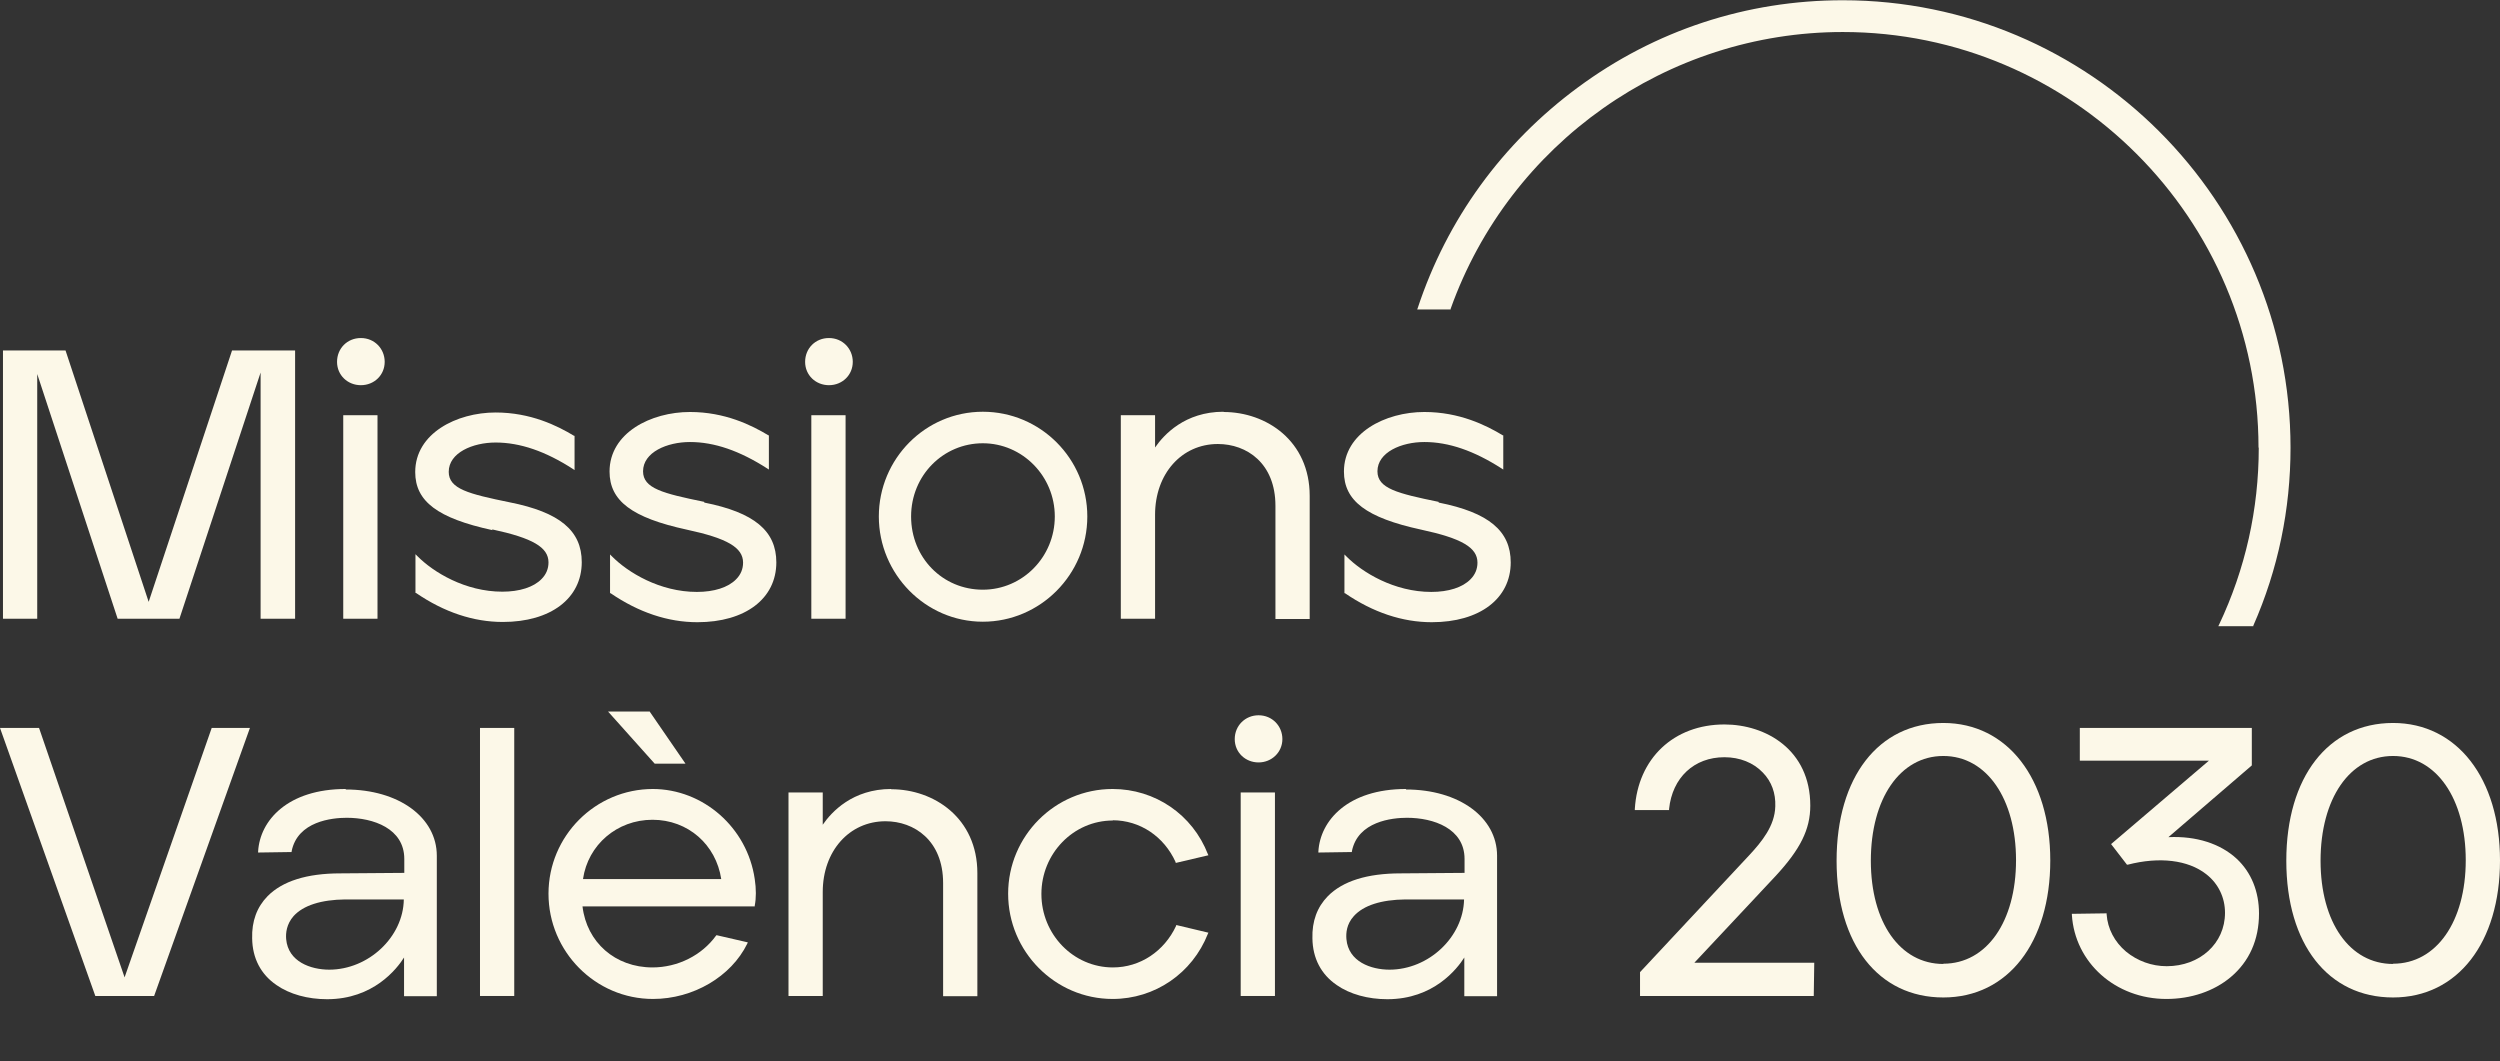
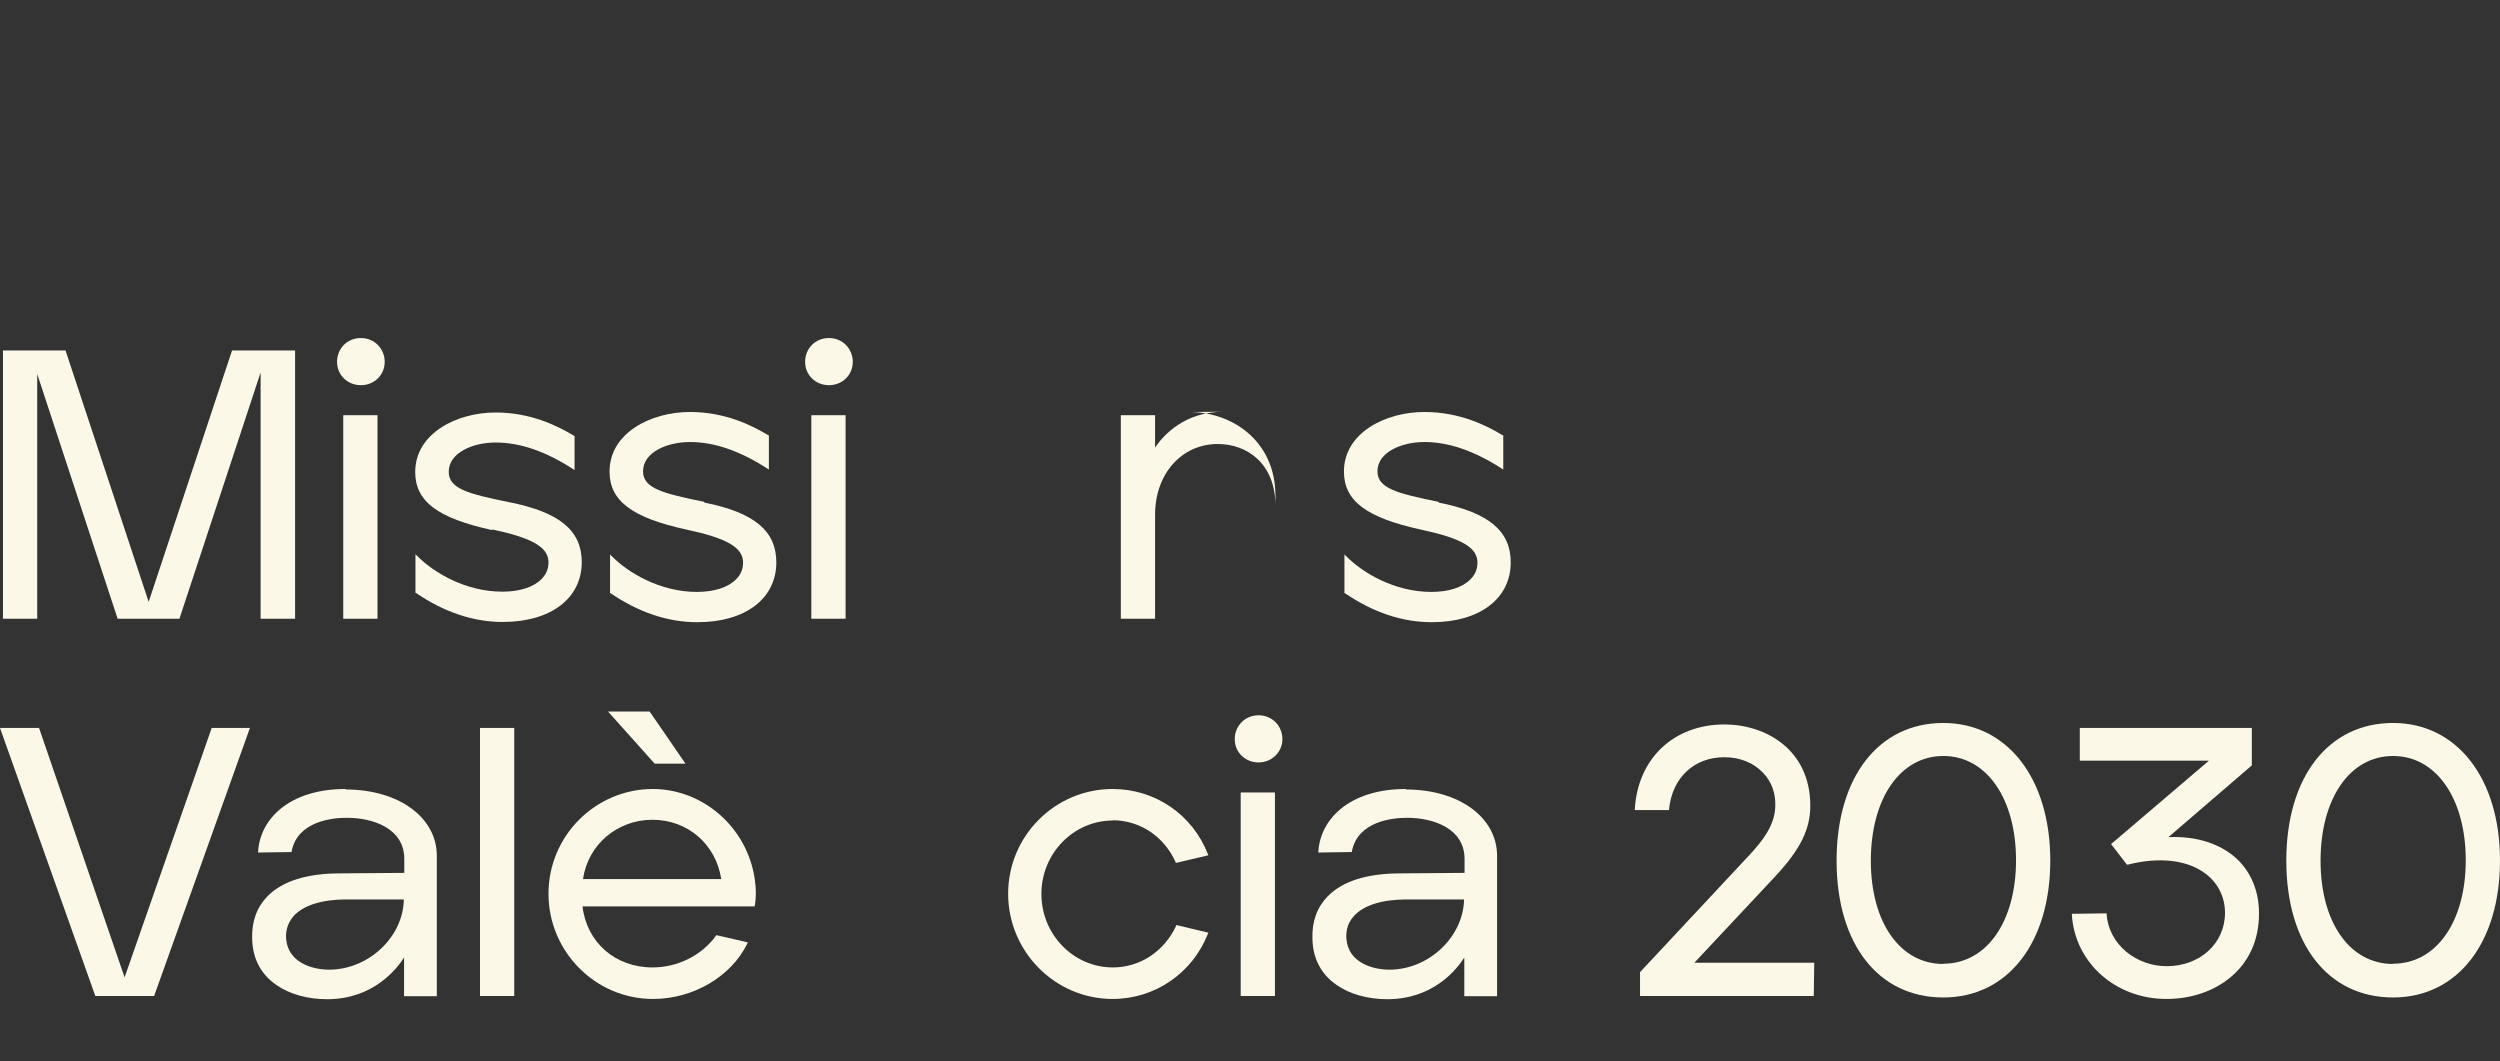
<svg xmlns="http://www.w3.org/2000/svg" id="Capa_1" viewBox="0 0 100.73 42.75">
  <rect x="0" y="0" width="100.73" height="42.75" fill="#333333" stroke="none" />
  <defs>
    <style>.cls-1{fill: #fcf8e8}</style>
  </defs>
  <path class="cls-1" d="M71.53,35.31c1.01-1.09,1.41-1.89,1.41-2.85,0-2.25-1.79-3.27-3.46-3.27-2.04,0-3.49,1.37-3.61,3.41v.04s1.38,0,1.38,0v-.04c.13-1.27,1.01-2.09,2.23-2.09,.62,0,1.17,.22,1.55,.62,.35,.36,.52,.83,.5,1.36-.02,.78-.53,1.41-1.06,1.98l-4.39,4.7v.96h7l.02-1.34h-4.83l3.26-3.48Z" />
-   <path class="cls-1" d="M91.01,18.03c0,2.49-.54,4.9-1.6,7.14l-.03,.06h1.41v-.02c1-2.27,1.5-4.69,1.5-7.17,0-9.94-8.09-18.03-18.04-18.03-3.87,0-7.56,1.21-10.67,3.51-3.05,2.25-5.28,5.32-6.46,8.9l-.02,.05h1.35v-.03c2.38-6.67,8.73-11.15,15.8-11.15,9.24,0,16.75,7.52,16.75,16.75Z" />
  <path class="cls-1" d="M57.96,20.22c-1.66-.34-2.46-.54-2.46-1.23,0-.77,.97-1.18,1.89-1.18,.98,0,2,.35,3.12,1.07l.06,.04v-1.38h-.02c-.68-.41-1.75-.94-3.16-.94-1.57,0-3.24,.84-3.24,2.4,0,1.18,.9,1.86,3.11,2.34,1.63,.35,2.27,.72,2.27,1.33,0,.25-.09,.48-.28,.67-.32,.33-.89,.51-1.58,.51-1.49,0-2.78-.78-3.43-1.44l-.07-.07v1.56h.02c1.14,.78,2.32,1.17,3.5,1.17,1.93,0,3.18-.95,3.18-2.41,0-1.27-.89-2.01-2.9-2.41Z" />
  <path class="cls-1" d="M78.3,29.13c-2.61,0-4.3,2.18-4.3,5.55s1.69,5.51,4.3,5.51,4.31-2.22,4.31-5.52-1.73-5.54-4.31-5.54Zm0,9.71c-1.74,0-2.92-1.67-2.92-4.16s1.17-4.22,2.92-4.22,2.93,1.73,2.93,4.2-1.18,4.17-2.93,4.17Z" />
  <polygon class="cls-1" points="1.5 15.07 4.73 24.9 4.74 24.93 7.23 24.93 10.5 15.01 10.5 24.93 11.89 24.93 11.89 14.12 9.35 14.12 5.99 24.25 2.65 14.15 2.64 14.12 .12 14.12 .12 24.93 1.5 24.93 1.5 15.07" />
  <rect class="cls-1" x="13.83" y="16.73" width="1.38" height="8.2" />
  <path class="cls-1" d="M14.54,15.52c.54,0,.96-.41,.96-.94s-.41-.96-.96-.96-.96,.42-.96,.96,.43,.94,.96,.94Z" />
  <path class="cls-1" d="M33.4,15.52c.54,0,.96-.41,.96-.94s-.41-.96-.96-.96-.96,.42-.96,.96,.43,.94,.96,.94Z" />
  <path class="cls-1" d="M19.83,21.33c1.63,.35,2.27,.72,2.27,1.33,0,.25-.09,.48-.28,.67-.32,.33-.89,.51-1.58,.51-1.49,0-2.78-.78-3.43-1.44l-.07-.07v1.56h.02c1.14,.78,2.32,1.17,3.5,1.17,1.93,0,3.18-.95,3.18-2.41,0-1.27-.89-2.01-2.9-2.41-1.66-.34-2.46-.54-2.46-1.23,0-.77,.97-1.18,1.89-1.18,.98,0,2.01,.35,3.12,1.07l.06,.04v-1.38h-.02c-.68-.41-1.75-.94-3.16-.94-1.57,0-3.24,.84-3.24,2.4,0,1.18,.9,1.86,3.11,2.34Z" />
  <rect class="cls-1" x="32.69" y="16.73" width="1.38" height="8.2" />
  <path class="cls-1" d="M87.37,33.73l3.36-2.89v-1.51h-6.93v1.32h5.2l-3.94,3.36,.64,.83h.03c1.28-.33,2.43-.19,3.16,.38,.49,.38,.76,.94,.76,1.56,0,1.23-1.01,2.15-2.35,2.15-.6,0-1.18-.21-1.64-.59-.46-.39-.74-.92-.78-1.5v-.04s-1.4,.02-1.4,.02v.04c.12,1.93,1.76,3.39,3.81,3.39,.99,0,1.91-.31,2.59-.88,.75-.63,1.14-1.51,1.14-2.56,0-.89-.31-1.66-.9-2.21-.66-.61-1.63-.92-2.74-.87Z" />
  <path class="cls-1" d="M96.42,29.13c-2.61,0-4.3,2.18-4.3,5.55s1.69,5.51,4.3,5.51,4.31-2.22,4.31-5.52-1.73-5.54-4.31-5.54Zm0,9.71c-1.74,0-2.92-1.67-2.92-4.16s1.17-4.22,2.92-4.22,2.93,1.73,2.93,4.2-1.18,4.17-2.93,4.17Z" />
  <path class="cls-1" d="M56.65,31.79c-2.34,0-3.46,1.27-3.53,2.52v.04s1.35-.02,1.35-.02v-.03c.24-1.21,1.63-1.35,2.22-1.35,1.07,0,2.32,.43,2.32,1.66v.56l-2.58,.02c-1.34,0-2.33,.31-2.93,.92-.43,.44-.64,1.01-.62,1.7,.01,.8,.35,1.45,.98,1.88,.53,.37,1.26,.57,2.04,.57,1.86,0,2.81-1.22,3.1-1.68v1.56h1.32v-5.66c0-1.55-1.54-2.67-3.67-2.67Zm-.66,7.28c-.75,0-1.66-.32-1.74-1.23-.02-.24,0-.6,.3-.93,.39-.43,1.1-.66,2.08-.67h2.36c-.03,1.51-1.42,2.83-3.01,2.83Z" />
  <polygon class="cls-1" points="5.02 39.38 1.58 29.35 1.57 29.33 0 29.33 3.83 40.1 3.84 40.13 6.21 40.13 10.07 29.33 8.53 29.33 5.02 39.38" />
  <rect class="cls-1" x="49.99" y="31.93" width="1.38" height="8.2" />
  <path class="cls-1" d="M50.71,28.82c-.54,0-.96,.42-.96,.96s.43,.94,.96,.94,.96-.41,.96-.94-.41-.96-.96-.96Z" />
-   <path class="cls-1" d="M49.3,16.59c-1.56,0-2.41,.93-2.76,1.44v-1.3h-1.38v8.2h1.38v-4.19c0-1.65,1.07-2.85,2.53-2.85,1.16,0,2.32,.77,2.32,2.49v4.56h1.38v-4.96c0-2.22-1.75-3.38-3.47-3.38Z" />
+   <path class="cls-1" d="M49.3,16.59c-1.56,0-2.41,.93-2.76,1.44v-1.3h-1.38v8.2h1.38v-4.19c0-1.65,1.07-2.85,2.53-2.85,1.16,0,2.32,.77,2.32,2.49v4.56v-4.96c0-2.22-1.75-3.38-3.47-3.38Z" />
  <path class="cls-1" d="M26.31,31.79c-2.32,0-4.21,1.89-4.21,4.22s1.89,4.24,4.21,4.24c1.62,0,3.15-.9,3.8-2.23l.02-.05-1.26-.29-.02,.02c-.57,.79-1.54,1.28-2.56,1.28-1.5,0-2.65-1.01-2.82-2.46h6.94v-.03c.06-.3,.06-.68,0-1.07-.3-2.07-2.07-3.63-4.12-3.63Zm-2.82,3.63c.2-1.38,1.37-2.39,2.8-2.39s2.56,1,2.77,2.39h-5.58Z" />
  <path class="cls-1" d="M13.93,31.79c-2.34,0-3.46,1.27-3.53,2.52v.04s1.35-.02,1.35-.02v-.03c.24-1.21,1.63-1.35,2.22-1.35,1.07,0,2.32,.43,2.32,1.66v.56l-2.58,.02c-1.34,0-2.33,.31-2.93,.92-.43,.44-.64,1.01-.62,1.7,.01,.8,.35,1.45,.98,1.88,.53,.37,1.26,.57,2.04,.57,1.86,0,2.81-1.22,3.1-1.68v1.56h1.32v-5.66c0-1.55-1.54-2.67-3.67-2.67Zm-.66,7.28c-.75,0-1.66-.32-1.74-1.23-.02-.24,.01-.6,.3-.93,.39-.43,1.11-.66,2.08-.67h2.36c-.02,1.51-1.42,2.83-3.01,2.83Z" />
  <rect class="cls-1" x="19.34" y="29.33" width="1.38" height="10.8" />
  <polygon class="cls-1" points="26.38 30.77 27.62 30.77 26.19 28.69 26.18 28.67 24.5 28.67 26.37 30.76 26.38 30.77" />
  <path class="cls-1" d="M28.37,20.22c-1.66-.34-2.46-.54-2.46-1.23,0-.77,.97-1.18,1.89-1.18,.98,0,2,.35,3.12,1.07l.06,.04v-1.38h-.02c-.68-.41-1.75-.94-3.16-.94-1.57,0-3.24,.84-3.24,2.4,0,1.18,.9,1.86,3.11,2.34,1.63,.35,2.27,.72,2.27,1.33,0,.25-.09,.48-.28,.67-.32,.33-.89,.51-1.58,.51-1.49,0-2.78-.78-3.43-1.44l-.07-.07v1.56h.02c1.14,.78,2.32,1.17,3.5,1.17,1.93,0,3.18-.95,3.18-2.41,0-1.27-.89-2.01-2.9-2.41Z" />
-   <path class="cls-1" d="M43.81,20.81c0-2.33-1.89-4.22-4.21-4.22s-4.19,1.9-4.19,4.22,1.88,4.24,4.19,4.24,4.21-1.9,4.21-4.24Zm-4.21,2.95c-1.62,0-2.89-1.29-2.89-2.95s1.3-2.95,2.89-2.95,2.9,1.32,2.9,2.95-1.3,2.95-2.9,2.95Z" />
  <path class="cls-1" d="M44.83,33.05c1.1,0,2.07,.65,2.54,1.69v.03s1.32-.31,1.32-.31l-.02-.04c-.62-1.6-2.13-2.63-3.84-2.63-2.32,0-4.21,1.89-4.21,4.22s1.89,4.24,4.21,4.24c1.7,0,3.21-1.03,3.84-2.63l.02-.04-1.3-.31v.03c-.48,1.03-1.45,1.68-2.55,1.68-1.59,0-2.88-1.33-2.88-2.96s1.29-2.96,2.88-2.96Z" />
-   <path class="cls-1" d="M35.91,31.79c-1.56,0-2.41,.93-2.76,1.44v-1.3h-1.38v8.2h1.38v-4.19c0-1.65,1.07-2.85,2.53-2.85,1.15,0,2.32,.77,2.32,2.49v4.56h1.38v-4.96c0-2.22-1.75-3.38-3.47-3.38Z" />
</svg>